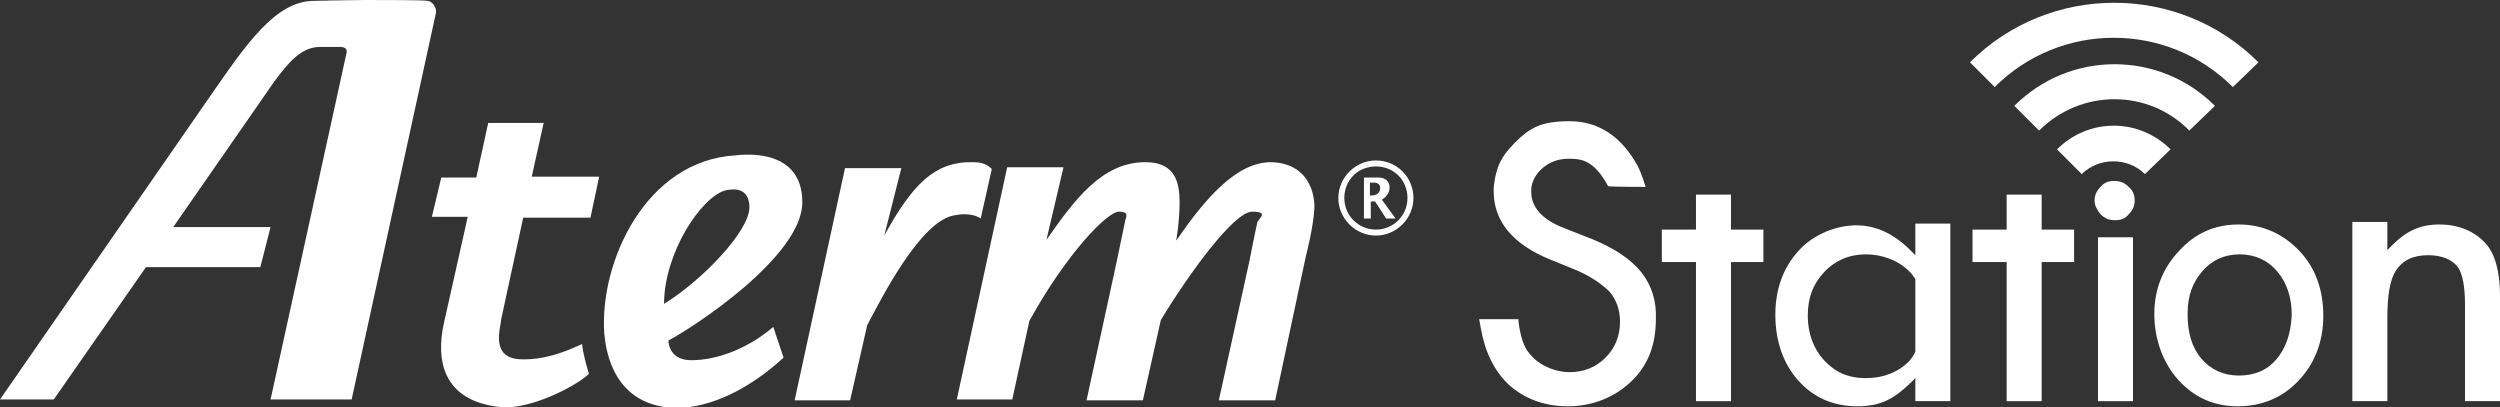
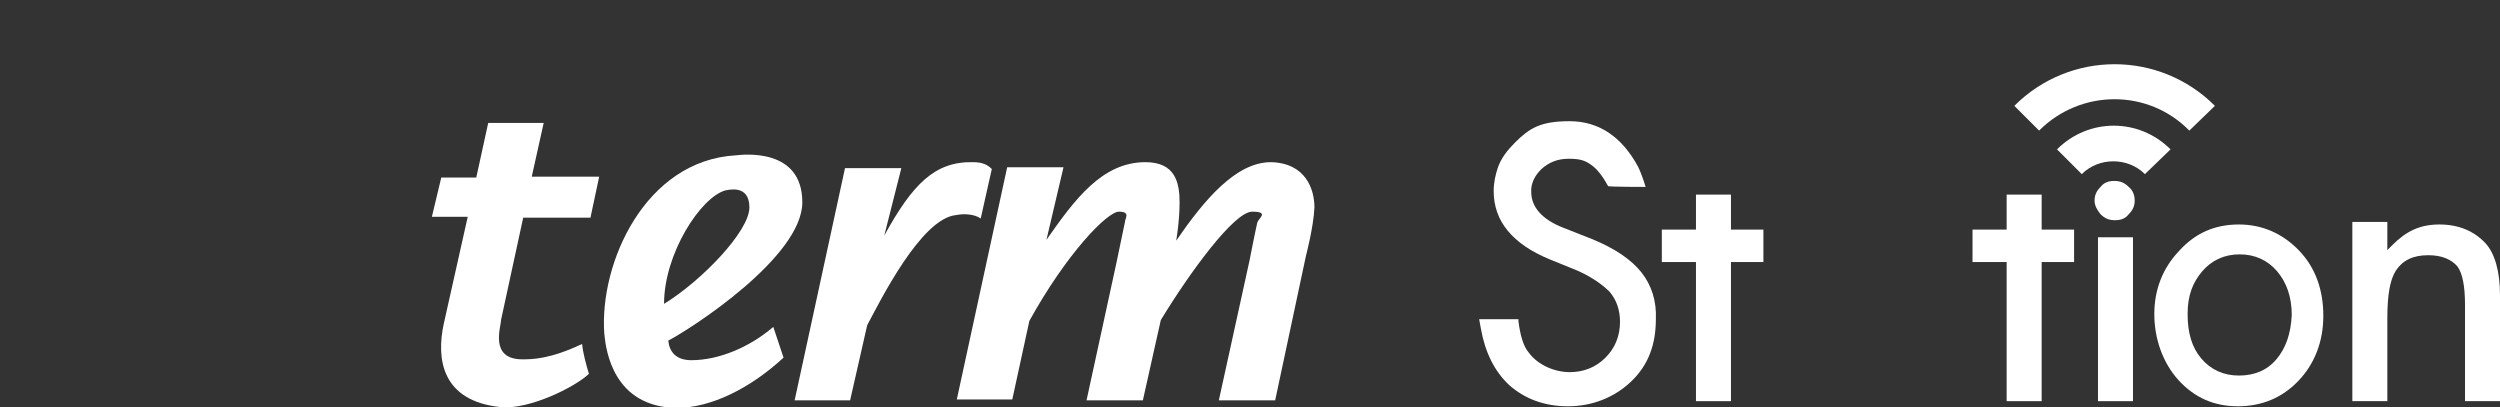
<svg xmlns="http://www.w3.org/2000/svg" id="_レイヤー_1" data-name="レイヤー 1" version="1.1" viewBox="0 0 292.9 47.7">
  <rect x="0" y="0" width="292.9" height="47.7" fill="#333333" stroke="none" />
  <defs>
    <style>
      .cls-1 {
        fill: #fff;
        stroke-width: 0px;
      }
    </style>
  </defs>
  <g>
-     <path class="cls-1" d="M160.5,21.4h.5c.4,0,.7.2.7.6,0,.6-.4.9-1,.9h-.2v-1.5ZM159.7,25.6h.9v-2h.5l1.3,2h1.1l-1.6-2.2c.5-.3.9-.8.9-1.4,0-1-.8-1.2-1.3-1.2h-1.7v4.8h0Z" />
    <g>
-       <path class="cls-1" d="M161.2,18.8c-2.4,0-4.4,2-4.4,4.4s2,4.4,4.4,4.4,4.4-2,4.4-4.4c0-2.4-1.9-4.4-4.4-4.4ZM161.2,26.9c-2,0-3.7-1.6-3.7-3.7s1.6-3.7,3.7-3.7,3.7,1.6,3.7,3.7-1.7,3.7-3.7,3.7Z" />
      <path class="cls-1" d="M148.9,19c-4.1,0-7.8,4.4-11.1,9.2,0,0,.4-2.2.4-4.5s-.5-4.7-4-4.7c-5.1,0-8.3,4.4-11.6,9.1l2-8.5h-6.6l-5.9,27.2h6.5l2-9.2c4.3-7.8,9.1-12.8,10.5-12.8s.7.8.7,1.2c-.3,1.4-1,4.8-1,4.8l-3.5,16.1h6.6l2.1-9.4c3.4-5.6,8.6-12.7,10.7-12.7s.7.8.6,1.3c-.3,1.3-.9,4.4-.9,4.4l-3.6,16.4h6.6l3.6-16.9s.9-3.4,1-5.7c0-2.1-1-5.2-5.1-5.3Z" />
      <path class="cls-1" d="M69.2,25.4l1-4.7h-7.9l1.4-6.3h-6.5l-1.4,6.4h-4.1l-1.1,4.6h4.2l-2.8,12.5c-.9,4.1-.3,9.1,6.7,9.8,3.3.3,8.6-2.3,10.3-3.9-.3-1-.7-2.4-.8-3.5-3.8,1.8-5.9,1.8-7,1.8-3.9,0-2.5-3.8-2.5-4.6h0l2.6-12h7.9Z" />
      <path class="cls-1" d="M81,42.2c-1.9,0-2.6-1.1-2.7-2.3,2.7-1.4,15.7-9.8,15.7-16.2s-6.9-5.6-7.8-5.5c-10.6.6-16,12.6-15.4,20.9.2,2.1,1.1,8.5,8.4,8.7,4.1,0,8.7-2.3,12.6-5.9l-1.2-3.6c-2.8,2.4-6.4,3.9-9.6,3.9ZM85,22.3c.2,0,2.8-.8,2.8,2s-5.6,8.6-10,11.3c0-5.9,4.3-12.5,7.2-13.3Z" />
      <path class="cls-1" d="M114.9,25.6l1.3-5.8c-.5-.5-1.1-.8-2.2-.8-4.5-.1-7.1,2.6-10.4,8.6l2-7.9h-6.6l-5.9,27.2h6.5l2-8.8c1.5-2.8,6.3-12.5,10.4-12.9,1-.2,2.2-.1,2.9.4Z" />
-       <path class="cls-1" d="M31.7,26.6h-11.4l11.8-17c1.7-2.3,3.2-4.1,5.4-4.1h2.3c.6,0,.9.2.8.7l-8.9,40.6h9.5L51.1,1.4c0-.5-.4-1.3-1.1-1.3C50,0,44.2,0,42.7,0s-5.9.1-5.9.1c-4.5,0-7.9,5-12.2,11.2L0,46.8h6.3l10.8-15.5h13.4l1.2-4.7Z" />
    </g>
  </g>
  <g>
    <g>
      <rect class="cls-1" x="245.8" y="27.8" width="4.1" height="19.2" />
      <path class="cls-1" d="M269.4,29.4c-1.9-2-4.3-3.1-7.1-3.1s-5.1,1-7,3.1c-1.9,2-2.9,4.5-2.9,7.4s1,5.7,2.8,7.7c1.9,2.1,4.2,3.1,7,3.1s5.2-1,7.1-3,2.9-4.6,2.9-7.6-.9-5.6-2.8-7.6ZM266.7,42.1c-1.1,1.3-2.6,1.9-4.4,1.9s-3.3-.7-4.4-2-1.6-3-1.6-5.2.6-3.7,1.7-5,2.6-2,4.4-2,3.3.7,4.4,2,1.7,3,1.7,5.1c-.1,2.2-.7,3.9-1.8,5.2Z" />
      <path class="cls-1" d="M284.5,29.9c1.6,0,2.7.5,3.4,1.3.6.8.9,2.3.9,4.5v11.3h4.1v-12.4c0-2.8-.6-4.9-1.7-6.1-1.3-1.4-3.1-2.2-5.4-2.2s-3.9.8-5.5,2.4l-.6.6v-3.3h-4.1v21h4.1v-9.7c0-2.7.3-4.5,1-5.6.8-1.2,2-1.8,3.8-1.8Z" />
    </g>
    <polygon class="cls-1" points="206.6 26.9 202.8 26.9 202.8 22.8 198.7 22.8 198.7 26.9 194.7 26.9 194.7 30.7 198.7 30.7 198.7 47 202.8 47 202.8 30.7 206.6 30.7 206.6 26.9" />
    <polygon class="cls-1" points="243 26.9 239.2 26.9 239.2 22.8 235.1 22.8 235.1 26.9 231.1 26.9 231.1 30.7 235.1 30.7 235.1 47 239.2 47 239.2 30.7 243 30.7 243 26.9" />
    <g>
      <path class="cls-1" d="M254.3,17.5h0c-3.7-3.7-9.6-3.7-13.3,0l2.9,2.9c2-2,5.4-2,7.4,0h0l3-2.9Z" />
      <path class="cls-1" d="M259.5,12.4q-.1,0,0,0c-6.5-6.5-17-6.5-23.5,0l2.9,2.9c4.9-4.9,12.8-4.9,17.6,0h0l3-2.9Z" />
-       <path class="cls-1" d="M264.6,7.3h0c-9.3-9.3-24.5-9.3-33.8,0l2.9,2.9c7.7-7.7,20.2-7.7,27.9,0h0l3-2.9Z" />
    </g>
-     <path class="cls-1" d="M224.4,26.2v3.7l-.6-.6c-1.9-1.9-4-2.9-6.3-2.9s-5,1-6.8,3-2.7,4.5-2.7,7.5.9,5.7,2.7,7.7,4.1,3,6.9,3,4.3-.9,6.2-2.7l.6-.6v2.7h4.1v-20.8h-4.1ZM223.7,42.3c-1.3,1.3-3,2-5.1,2s-3.6-.7-4.9-2.1c-1.2-1.3-1.9-3.1-1.9-5.2s.6-3.7,1.9-5.1c1.3-1.4,3-2.1,4.9-2.1s3.8.7,5.1,2c.3.3.5.6.7.9v8.5c-.2.5-.5.8-.7,1.1Z" />
    <path class="cls-1" d="M246.1,25.1c.5.5,1,.7,1.7.7s1.2-.2,1.6-.7c.5-.5.7-1,.7-1.6s-.2-1.2-.7-1.6c-.5-.5-1-.7-1.7-.7s-1.2.2-1.6.7c-.5.5-.7,1-.7,1.6,0,.6.3,1.1.7,1.6Z" />
    <path class="cls-1" d="M192.3,31.9c-1.2-1.5-3.1-2.8-5.8-3.9l-3.3-1.3c-2.6-1-3.8-2.5-3.8-4.2v-.4c.1-.9.5-1.6,1.2-2.3.9-.8,1.9-1.2,3.2-1.2s1.9.2,2.6.7c.6.4,1.3,1.2,2,2.5h0c0,.1,4.4.1,4.4.1,0,0-.4-1.4-.9-2.4-1.9-3.5-4.6-5.3-8-5.3s-4.7.8-6.4,2.5c-.9.9-1.6,1.8-2,2.9h0c-.3.9-.5,1.8-.5,2.8,0,3.5,2.2,6.2,6.6,8l3.2,1.3c.9.4,1.6.8,2.2,1.2.6.4,1.2.9,1.6,1.3.4.5.7,1,.9,1.6s.3,1.2.3,1.9c0,1.7-.6,3.1-1.7,4.2-1.1,1.1-2.5,1.7-4.2,1.7s-3.7-.8-4.8-2.3c-.6-.7-1-2-1.2-3.7v-.2h-4.6l.2,1.1h0c.5,2.8,1.6,5,3.3,6.6,1.8,1.6,4.1,2.5,6.9,2.5s5.4-1,7.4-2.9,2.9-4.3,2.9-7.3c.1-2.1-.5-4-1.7-5.5Z" />
  </g>
</svg>